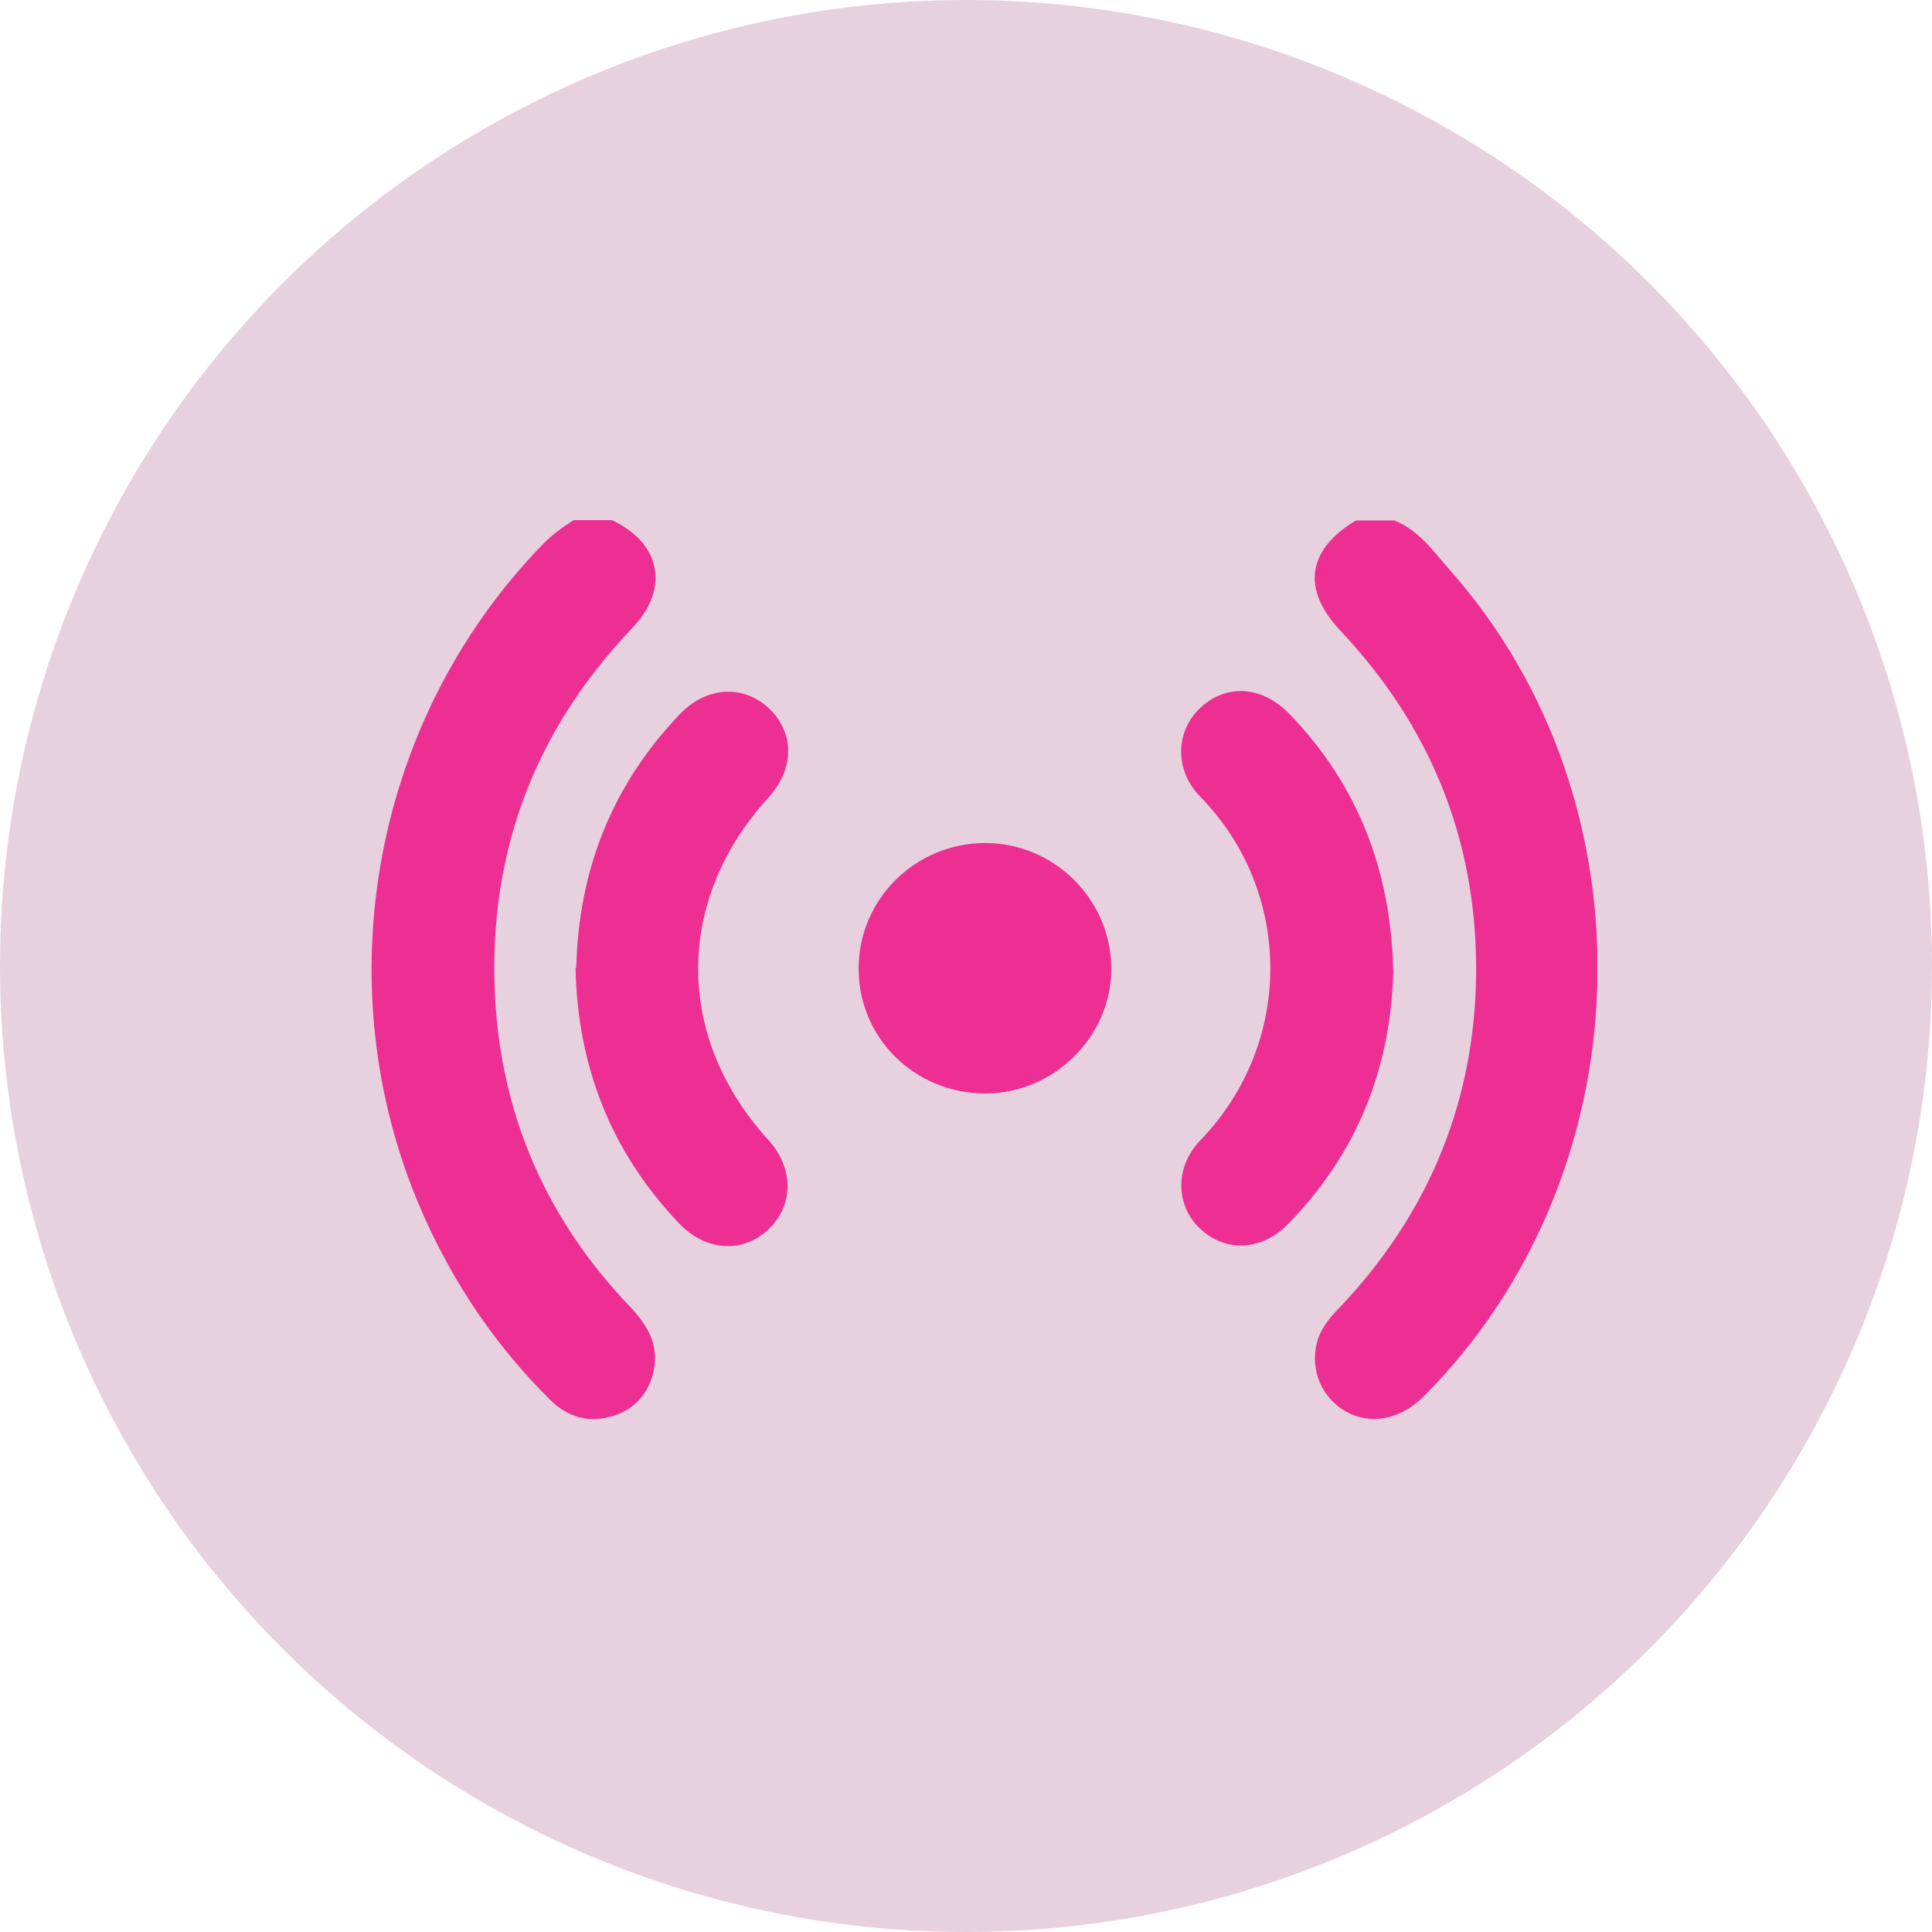
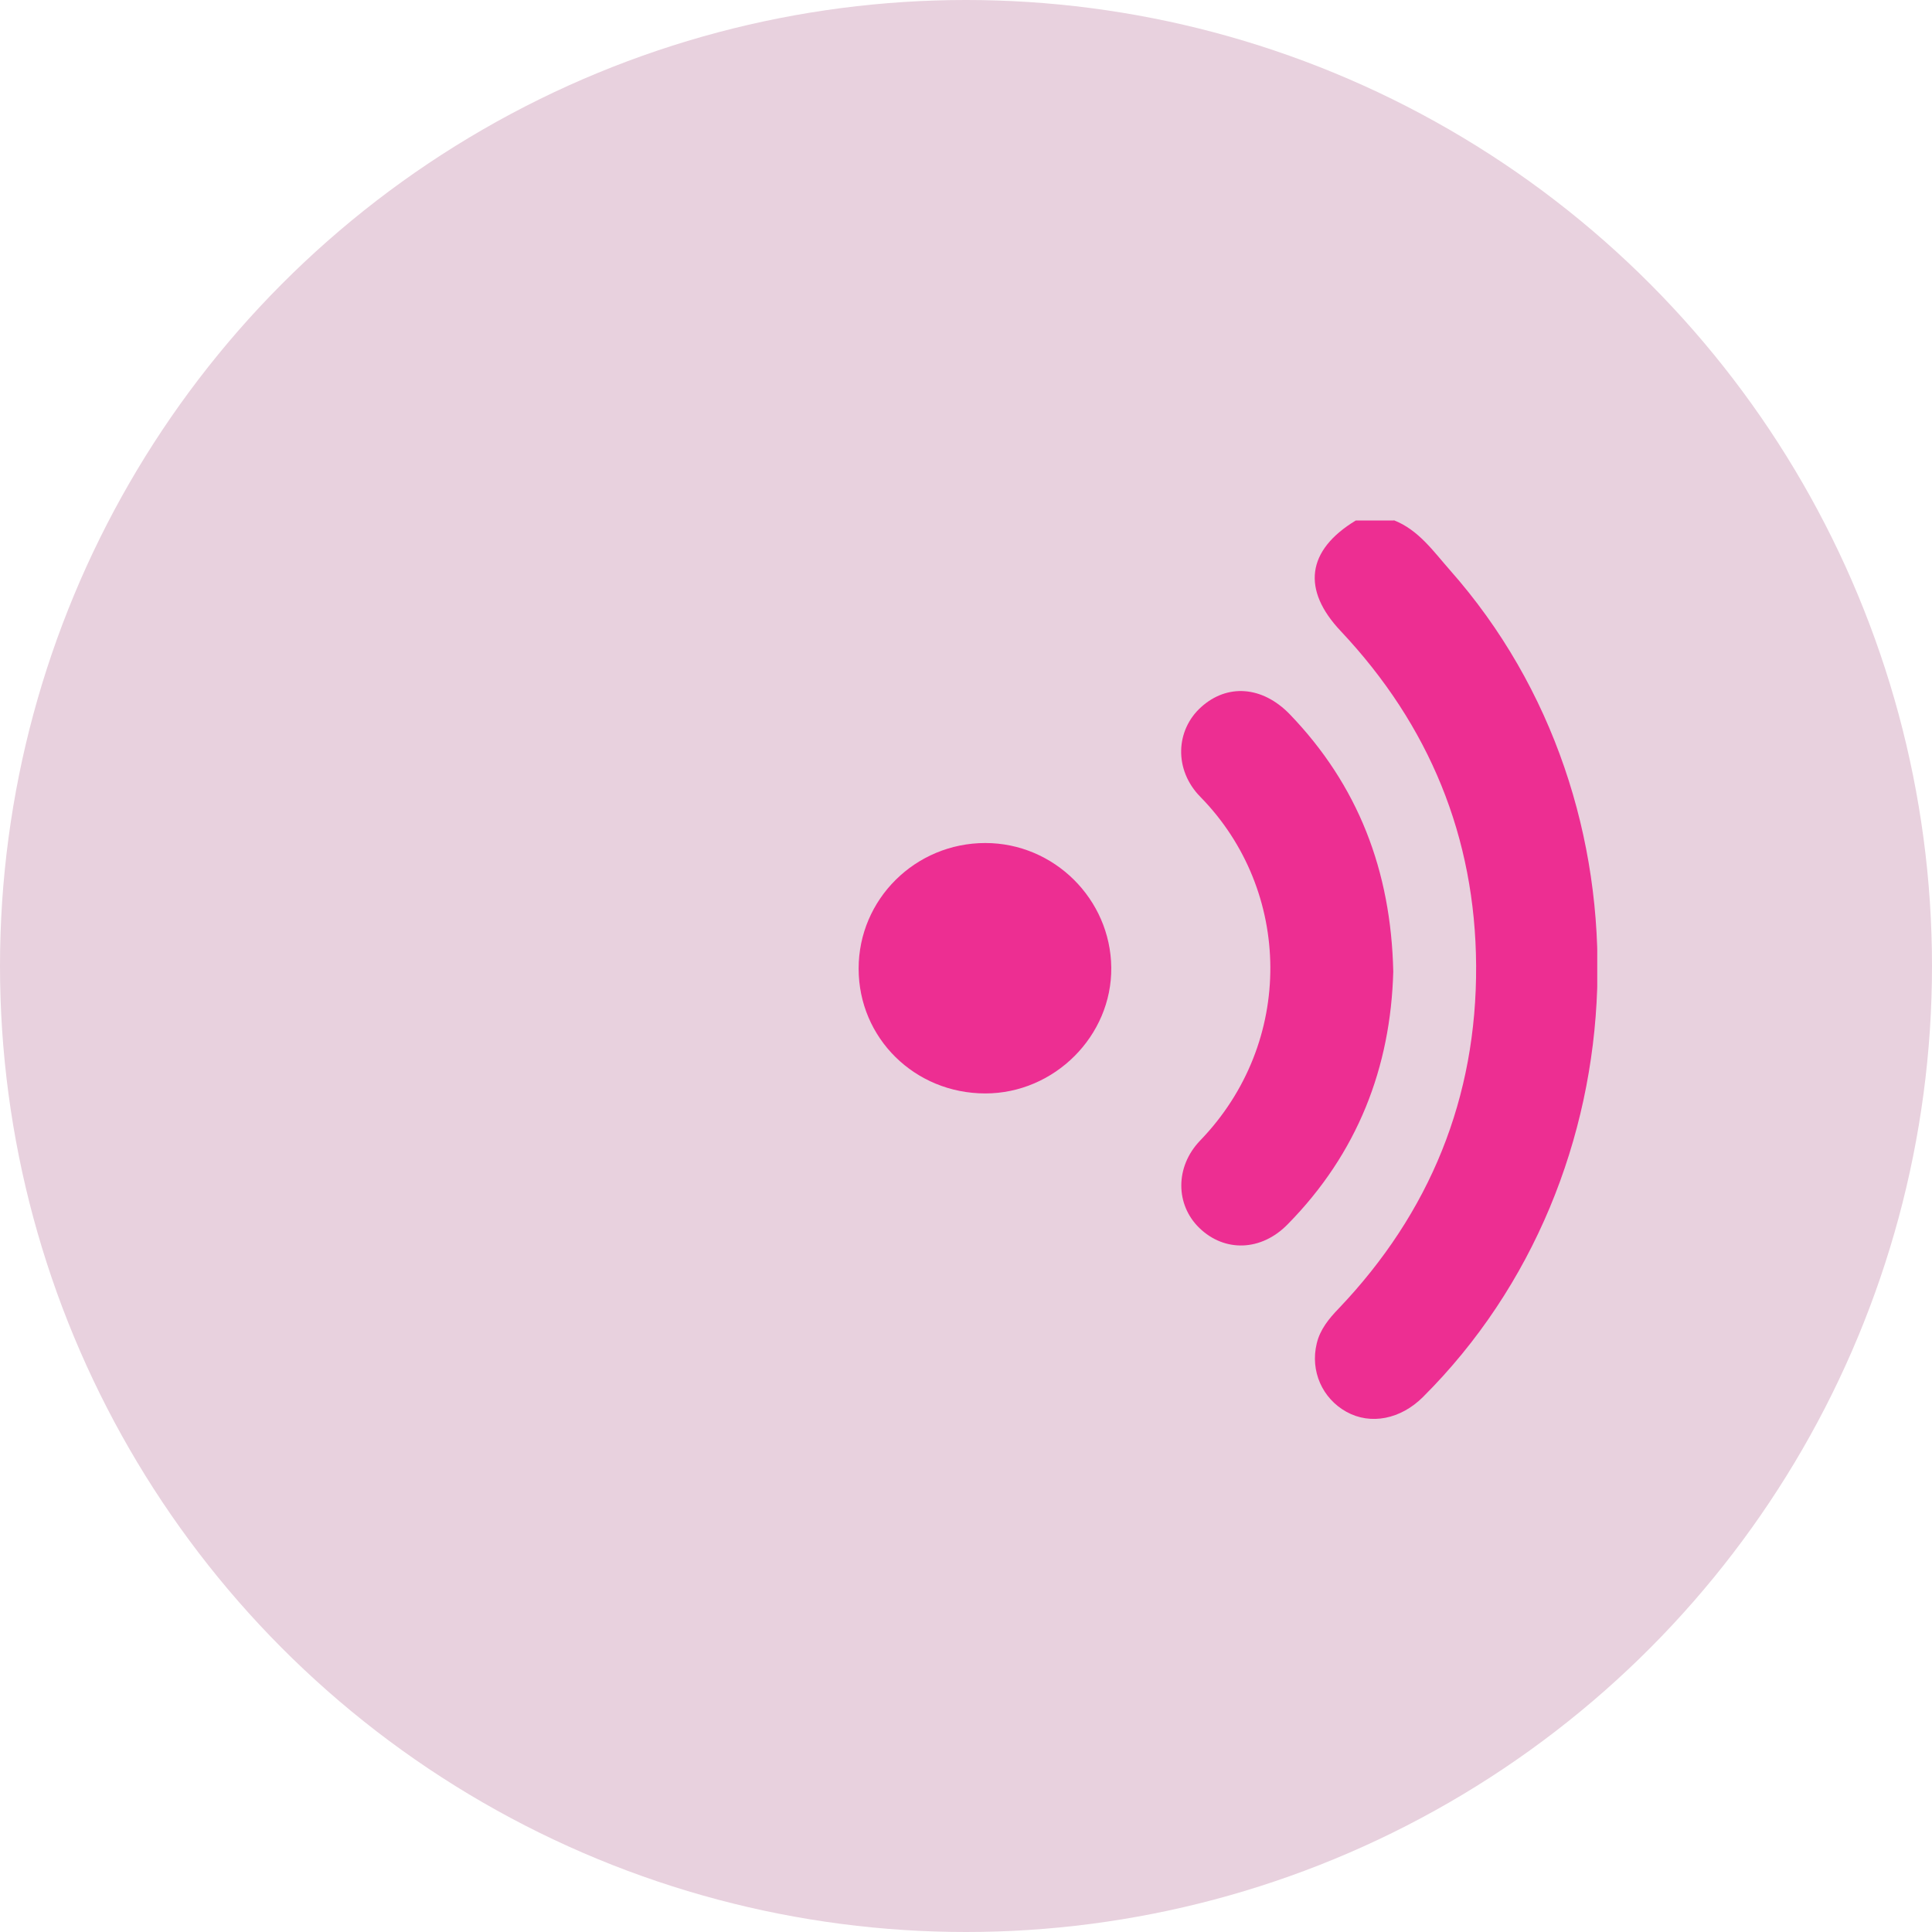
<svg xmlns="http://www.w3.org/2000/svg" width="52" height="52" viewBox="0 0 52 52" fill="none">
  <circle cx="26" cy="26" r="26" fill="#E8D1DE" />
  <g clip-path="url(#clip0_16_157)">
-     <path d="M16.47 14C17.79 14.62 18.03 15.84 17.02 16.9C14.29 19.76 13.07 23.18 13.34 27.1C13.56 30.19 14.78 32.88 16.92 35.13C17.39 35.62 17.74 36.15 17.6 36.87C17.47 37.49 17.1 37.92 16.5 38.11C15.86 38.31 15.28 38.15 14.8 37.67C13.4 36.28 12.3 34.68 11.48 32.89C8.68 26.8 9.93 19.47 14.6 14.66C14.85 14.4 15.14 14.19 15.44 14H16.47Z" fill="#ED2E92" />
    <path d="M37.51 14C38.18 14.26 38.58 14.84 39.03 15.35C44.6 21.65 44.26 31.66 38.3 37.6C37.7 38.2 36.89 38.36 36.24 38C35.59 37.64 35.26 36.9 35.44 36.16C35.53 35.78 35.77 35.49 36.03 35.22C38.49 32.64 39.75 29.54 39.73 25.99C39.71 22.53 38.47 19.52 36.09 16.99C35.03 15.87 35.17 14.81 36.49 14.01H37.52L37.51 14Z" fill="#ED2E92" />
-     <path d="M15.51 26.05C15.57 23.43 16.47 21.13 18.3 19.22C19.01 18.48 19.99 18.42 20.68 19.05C21.39 19.71 21.39 20.69 20.68 21.47C18.16 24.23 18.16 27.92 20.68 30.68C21.36 31.43 21.37 32.42 20.7 33.07C20.01 33.74 19.01 33.69 18.28 32.93C16.45 31.01 15.55 28.72 15.49 26.06L15.51 26.05Z" fill="#ED2E92" />
    <path d="M37.5 26.15C37.43 28.73 36.54 31.04 34.66 32.95C33.95 33.68 32.96 33.71 32.28 33.05C31.64 32.43 31.62 31.41 32.3 30.7C34.86 28.05 34.78 23.97 32.31 21.45C31.59 20.72 31.64 19.65 32.33 19.03C33.03 18.4 33.97 18.46 34.71 19.22C36.55 21.13 37.44 23.43 37.5 26.15Z" fill="#ED2E92" />
    <path d="M26.52 29.43C24.62 29.43 23.11 27.94 23.11 26.07C23.11 24.2 24.64 22.69 26.52 22.69C28.37 22.69 29.89 24.2 29.91 26.04C29.93 27.88 28.38 29.43 26.52 29.43Z" fill="#ED2E92" />
  </g>
  <defs>
    <clipPath id="clip0_16_157">
      <rect width="32.99" height="24.19" fill="white" transform="translate(10 14)" />
    </clipPath>
  </defs>
</svg>